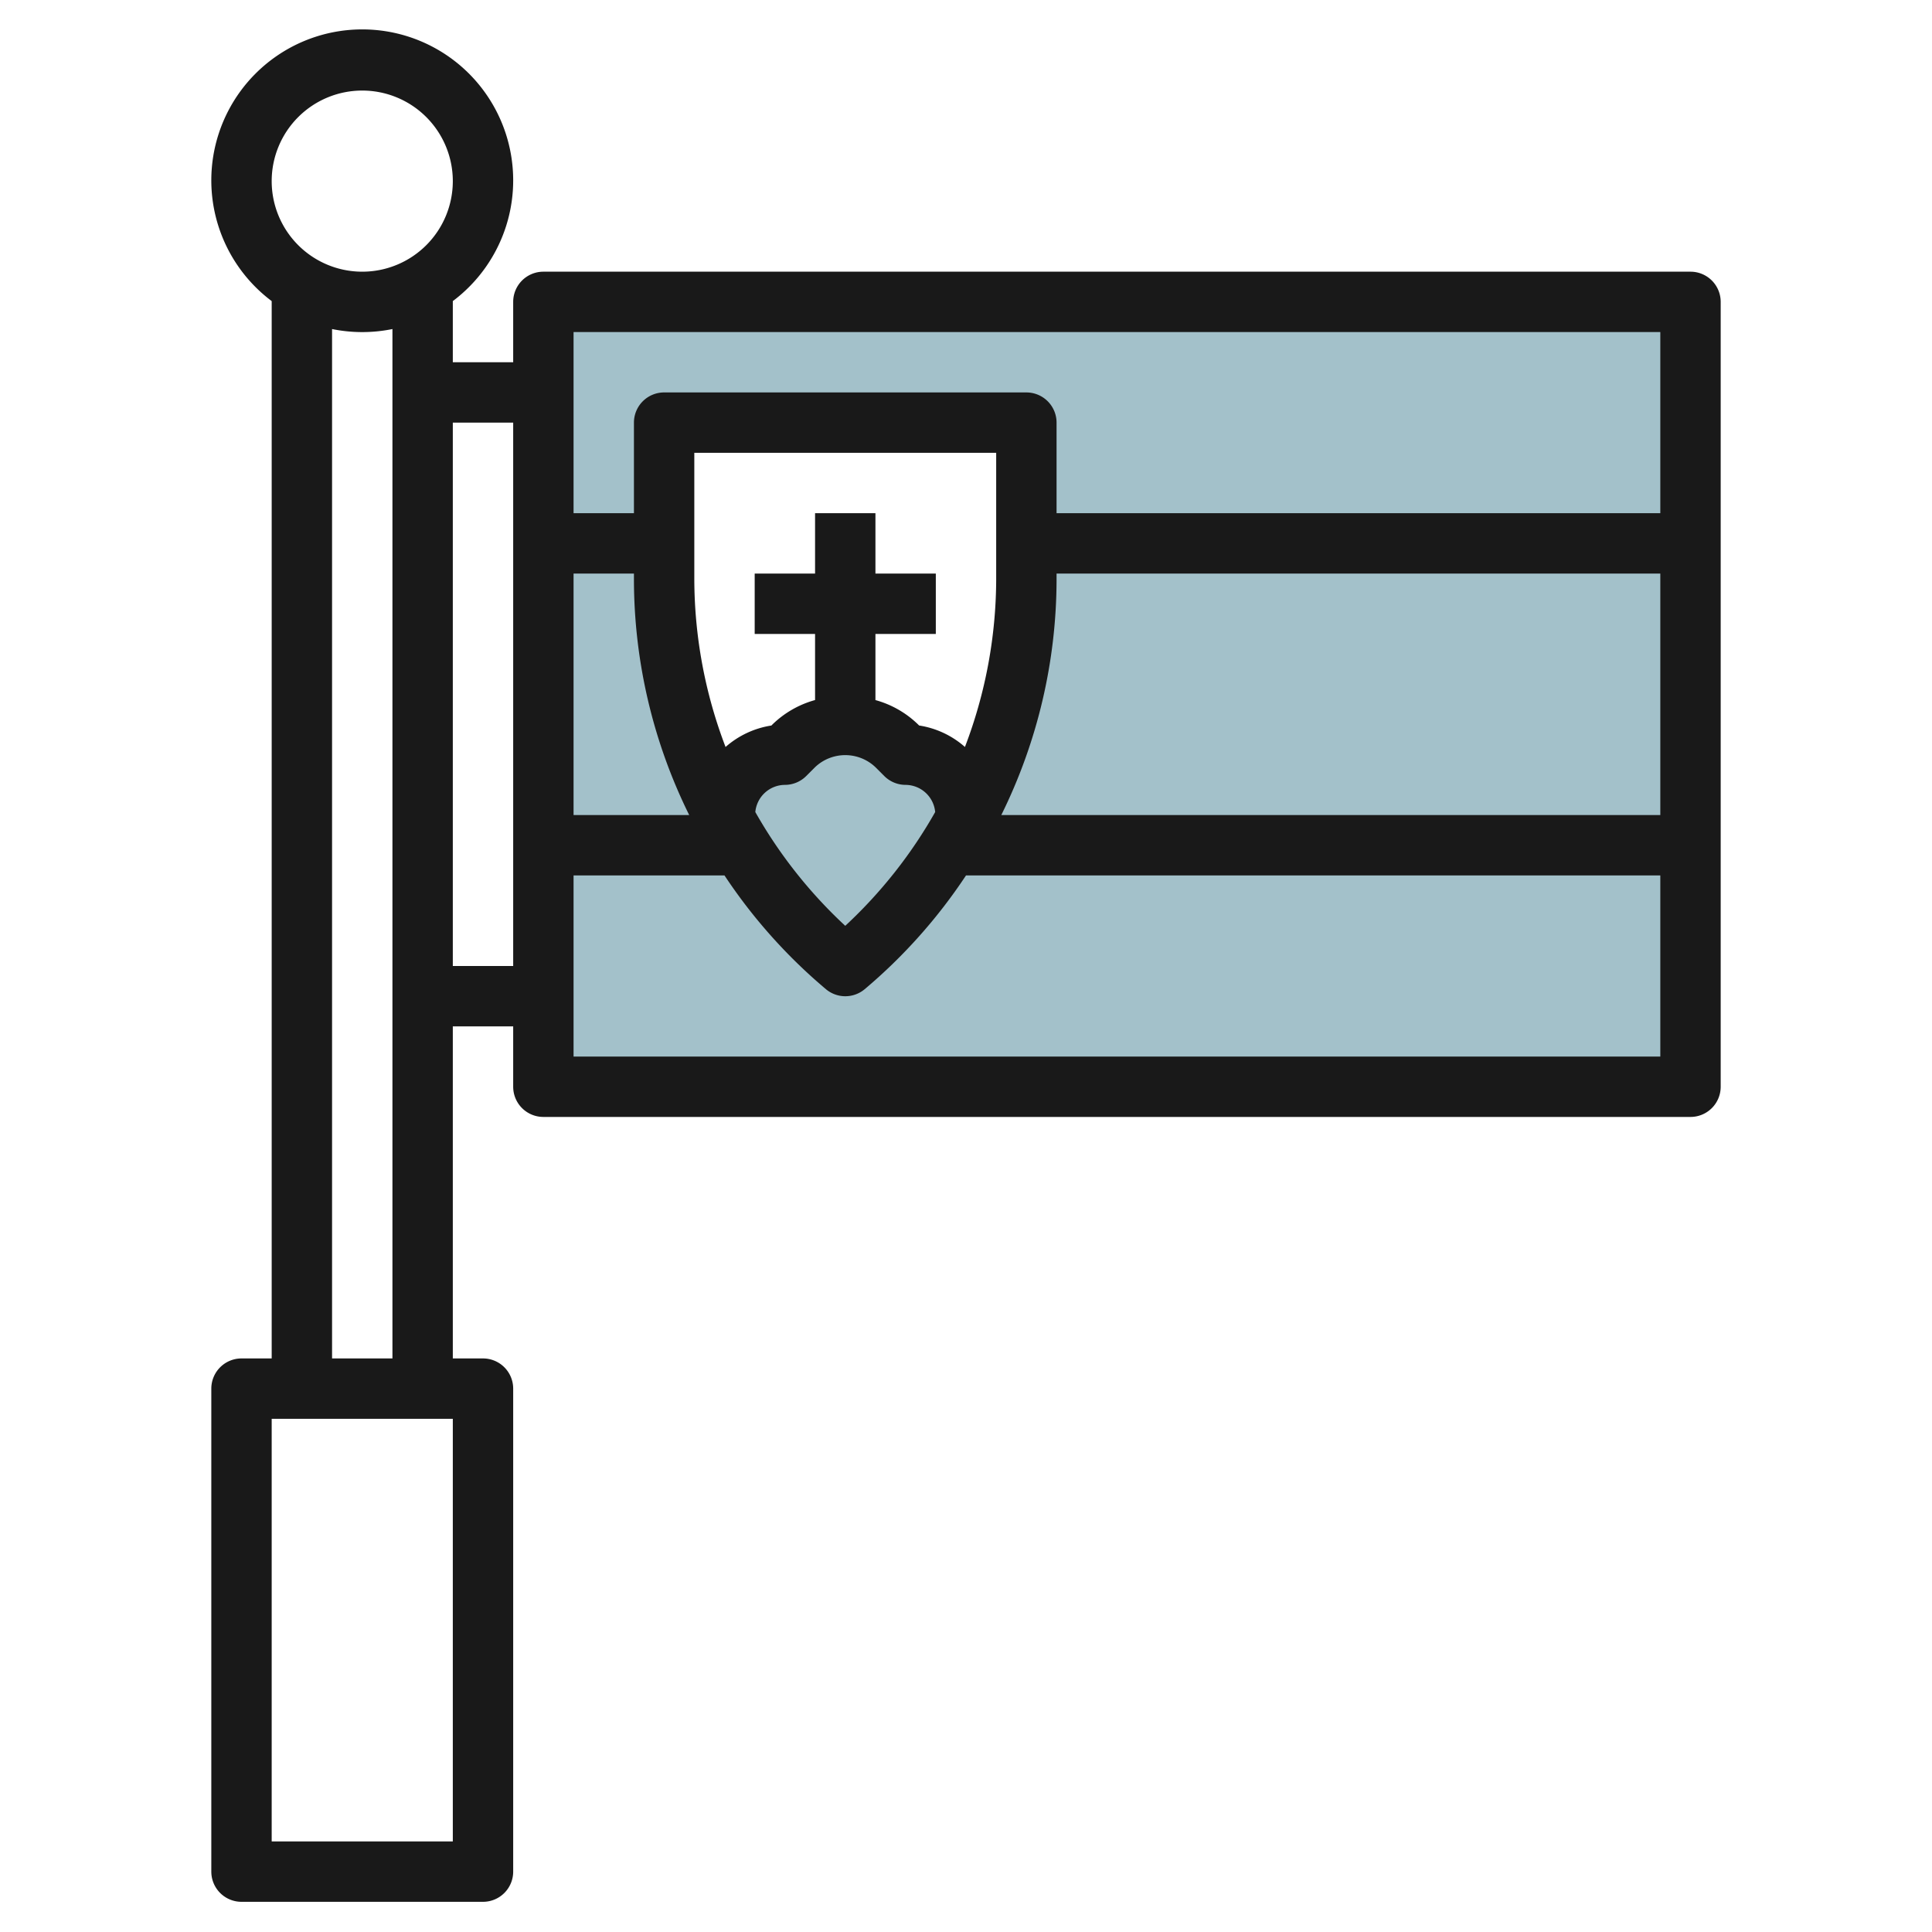
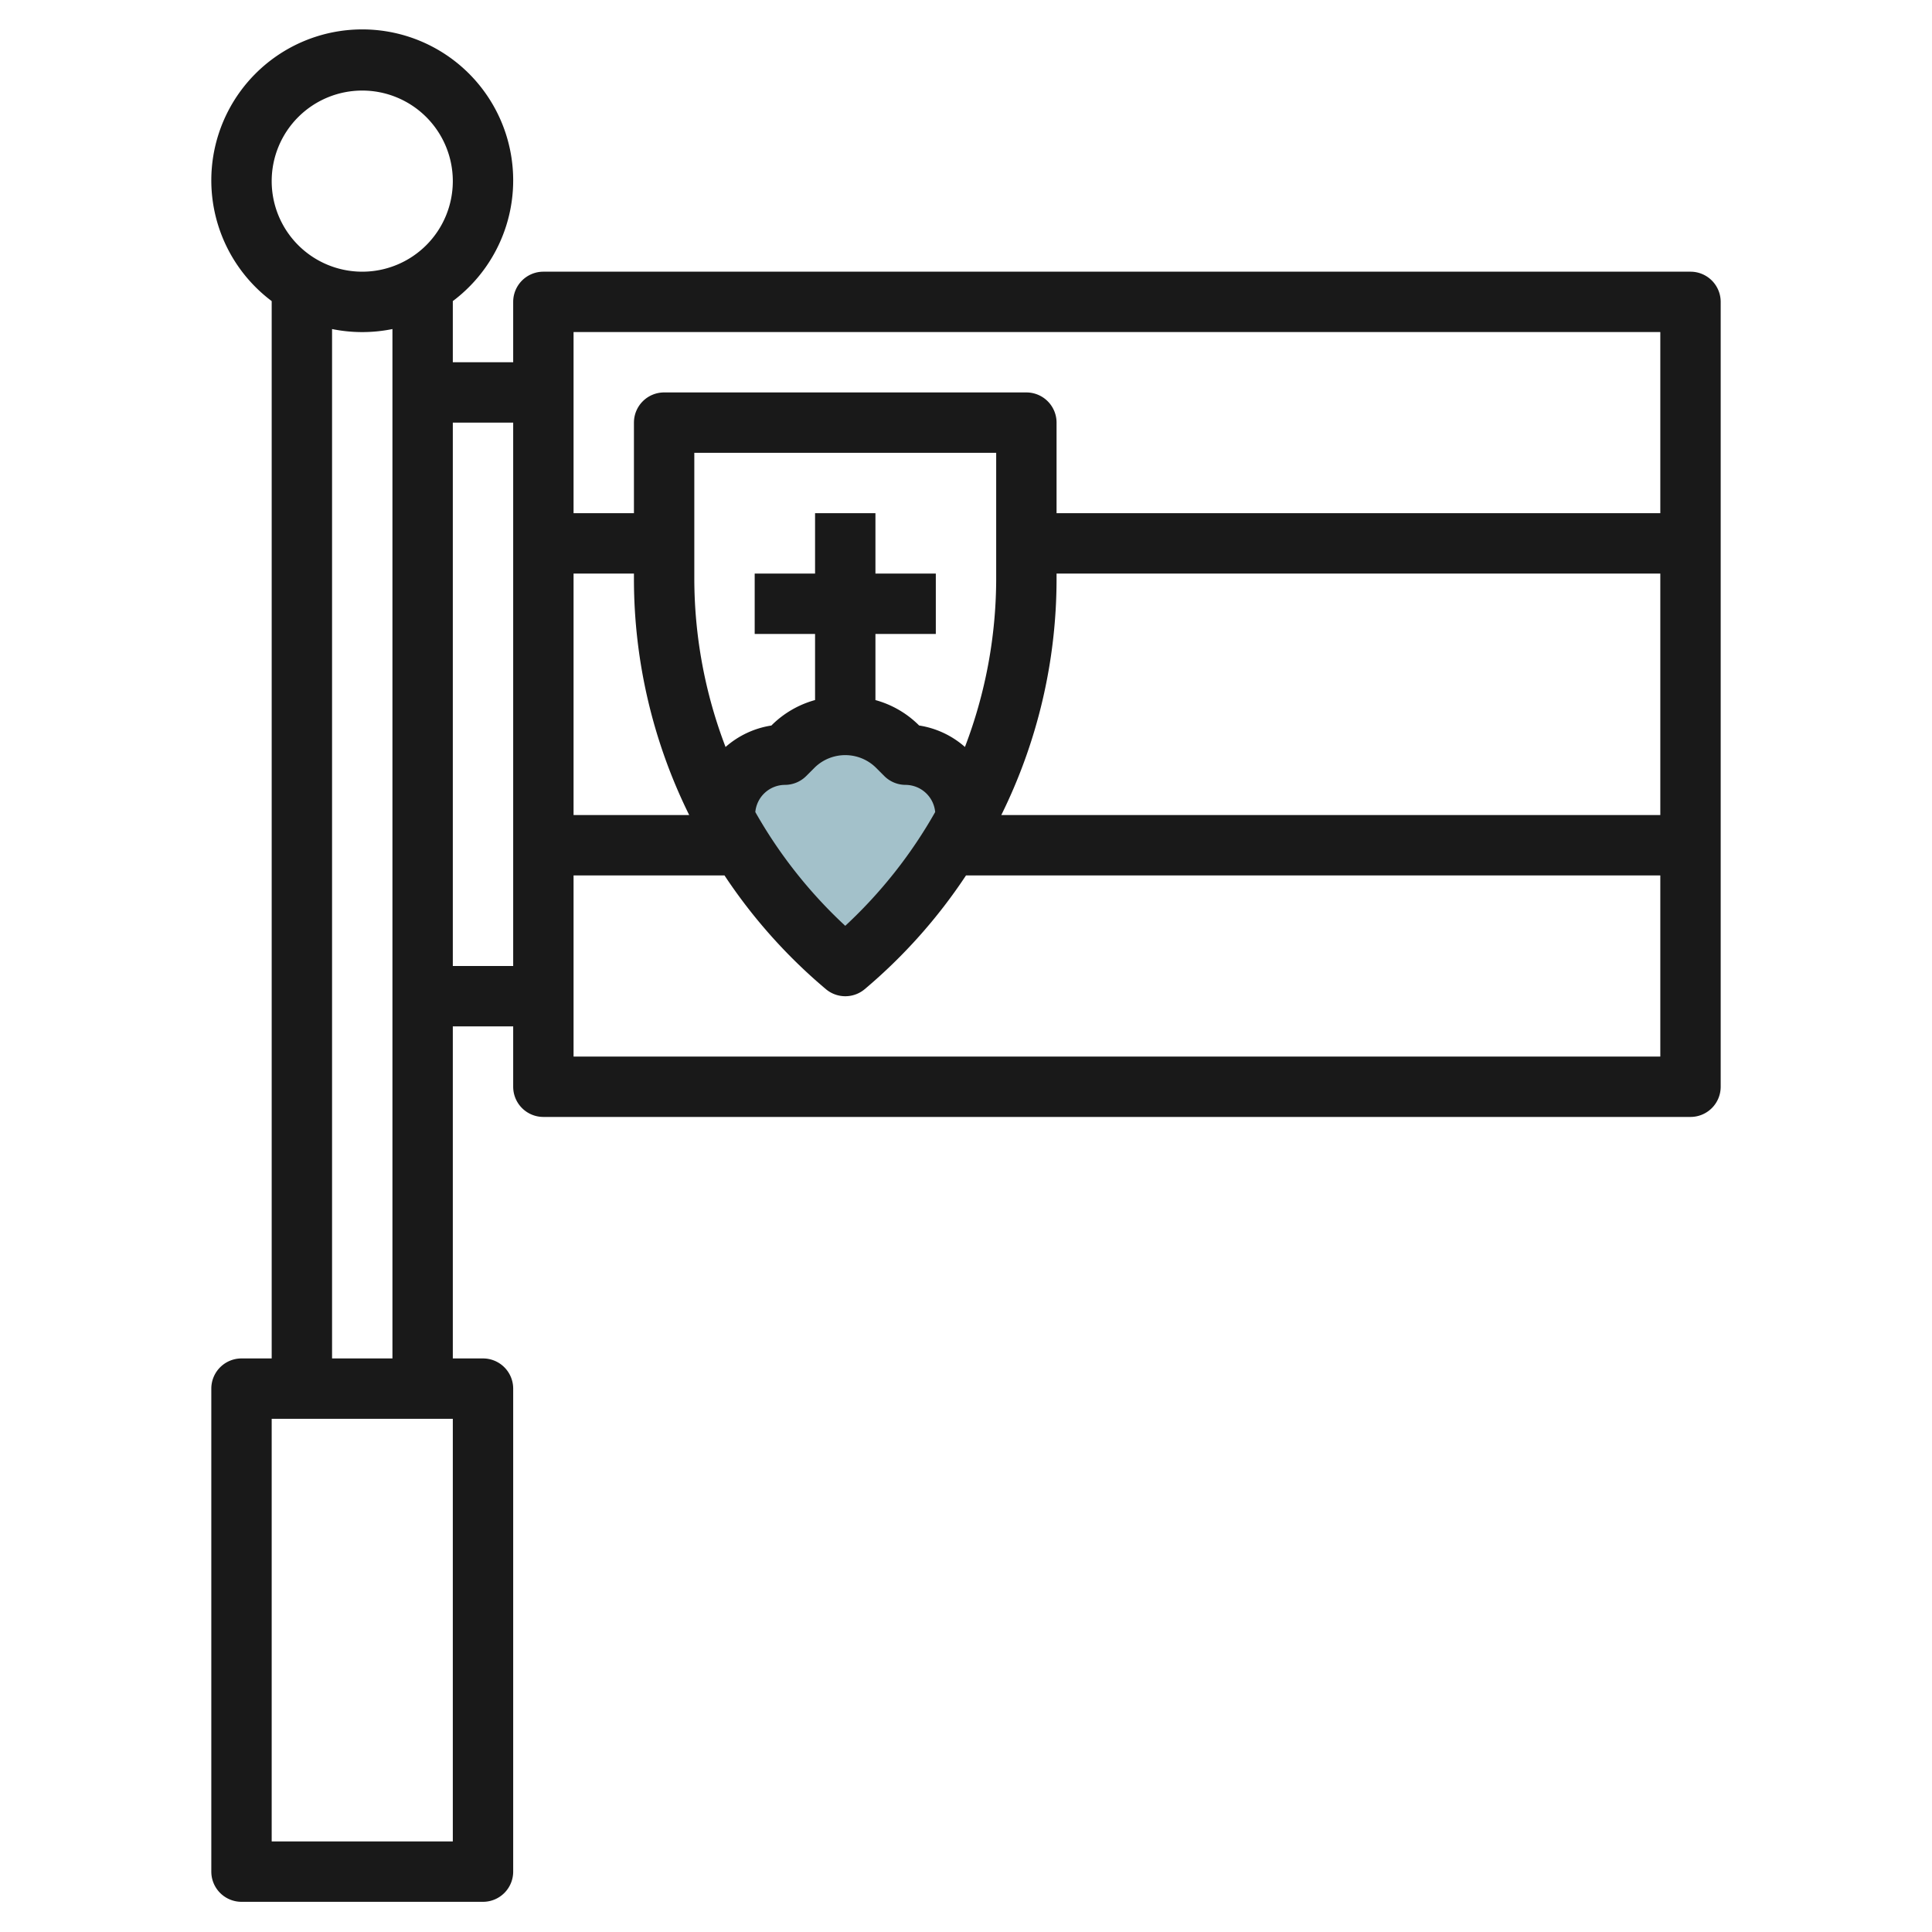
<svg xmlns="http://www.w3.org/2000/svg" id="Layer_3" data-name="Layer 3" viewBox="0 0 64 64" width="512" height="512">
-   <path d="M18,10V36H56V10Zm16,9.19A16.674,16.674,0,0,1,28,32a16.674,16.674,0,0,1-6-12.81V14H34Z" style="fill:#a3c1ca" />
-   <path d="M30,25l-.293-.293a2.414,2.414,0,0,0-3.414,0L26,25h0a2,2,0,0,0-2,2h0v.056A16.628,16.628,0,0,0,28,32a16.628,16.628,0,0,0,4-4.944V27h0A2,2,0,0,0,30,25Z" style="fill:#a3c1ca" />
+   <path d="M30,25l-.293-.293a2.414,2.414,0,0,0-3.414,0L26,25h0a2,2,0,0,0-2,2h0v.056A16.628,16.628,0,0,0,28,32a16.628,16.628,0,0,0,4-4.944V27h0A2,2,0,0,0,30,25" style="fill:#a3c1ca" />
  <path d="M56,9H18a1,1,0,0,0-1,1v2H15V9.974a5,5,0,1,0-6,0V45H8a1,1,0,0,0-1,1V62a1,1,0,0,0,1,1h8a1,1,0,0,0,1-1V46a1,1,0,0,0-1-1H15V34h2v2a1,1,0,0,0,1,1H56a1,1,0,0,0,1-1V10A1,1,0,0,0,56,9Zm-1,2v6H35V14a1,1,0,0,0-1-1H22a1,1,0,0,0-1,1v3H19V11ZM19,19h2v.189A17.64,17.64,0,0,0,22.831,27H19Zm14,.189a15.651,15.651,0,0,1-1.035,5.555,2.985,2.985,0,0,0-1.518-.711L30.414,24A3.26,3.26,0,0,0,29,23.191V21h2V19H29V17H27v2H25v2h2v2.19A3.267,3.267,0,0,0,25.587,24l-.034.034a2.985,2.985,0,0,0-1.518.711A15.651,15.651,0,0,1,23,19.189V15H33ZM26,26a1,1,0,0,0,.707-.293L27,25.414a1.451,1.451,0,0,1,2,0l.293.293A1,1,0,0,0,30,26a.991.991,0,0,1,.979.9A15.65,15.65,0,0,1,28,30.669,15.65,15.65,0,0,1,25.021,26.9.991.991,0,0,1,26,26Zm9-6.811V19H55v8H33.169A17.64,17.64,0,0,0,35,19.189ZM12,3A3,3,0,1,1,9,6,3,3,0,0,1,12,3Zm3,58H9V47h6ZM11,45V10.9a5,5,0,0,0,2,0V45Zm4-13V14h2V32Zm4,3V29h5a17.683,17.683,0,0,0,3.361,3.769,1,1,0,0,0,1.282,0A17.683,17.683,0,0,0,32,29H55v6Z" style="fill:#191919" />
</svg>